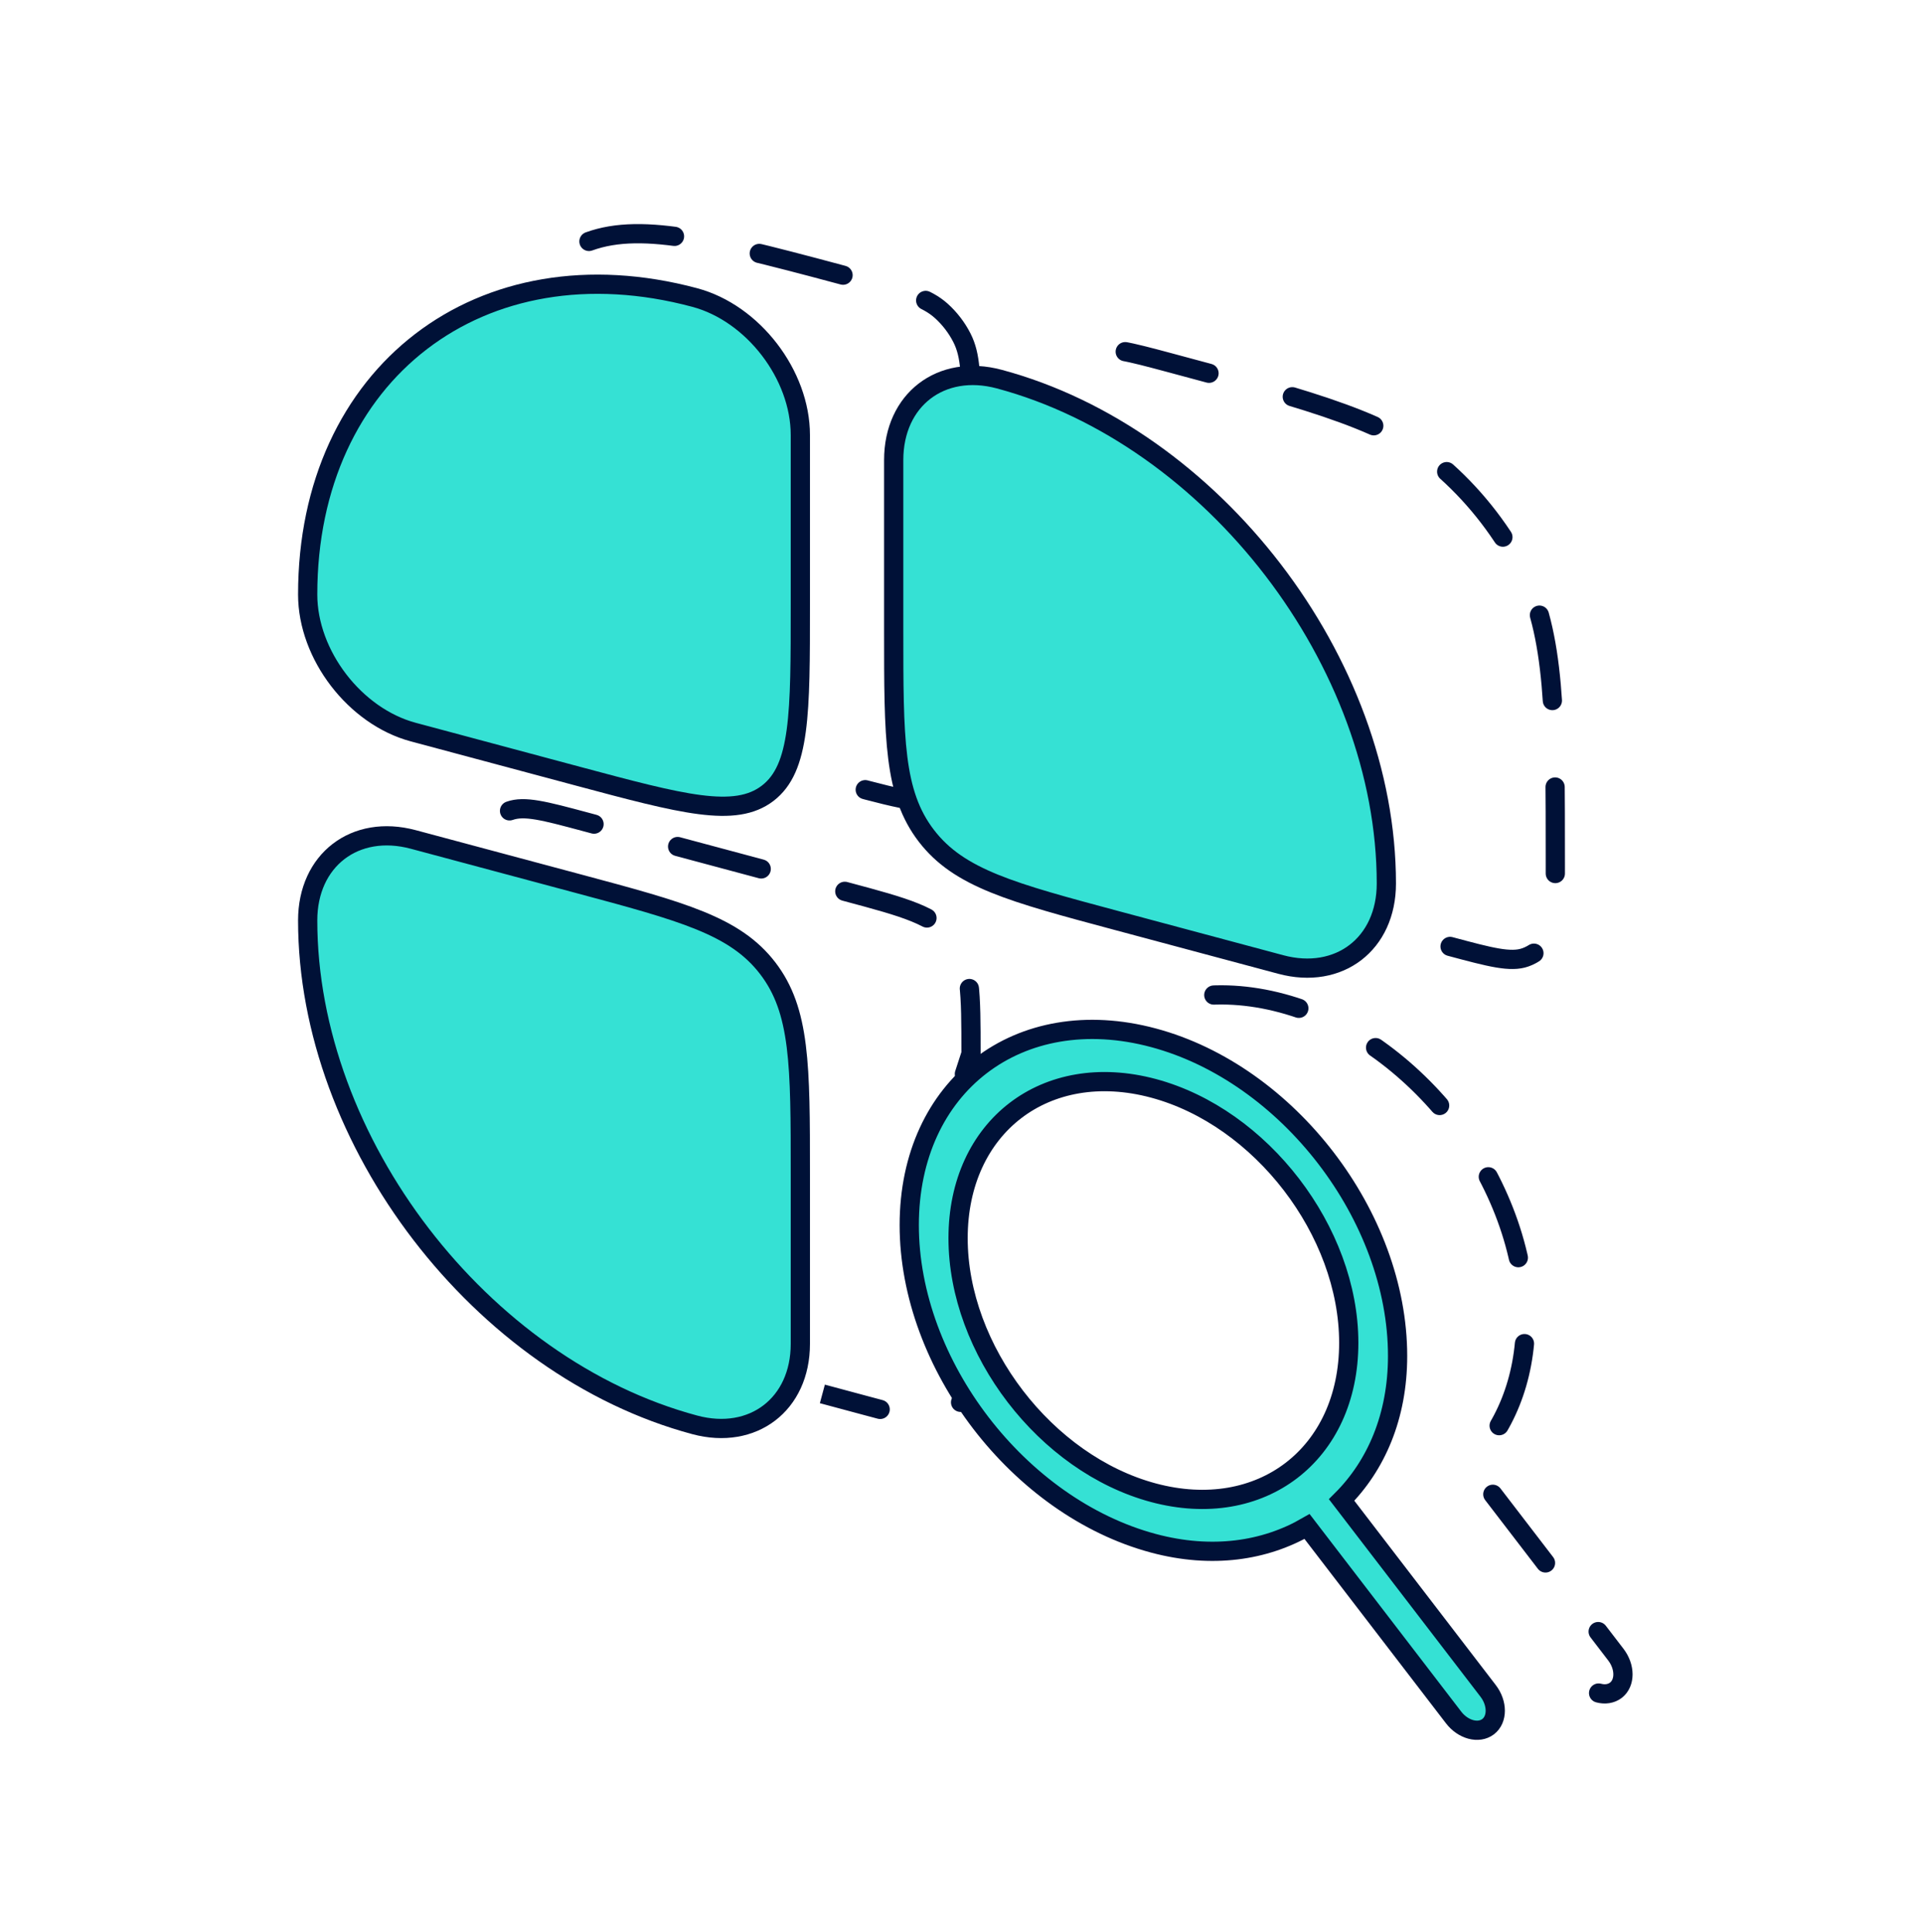
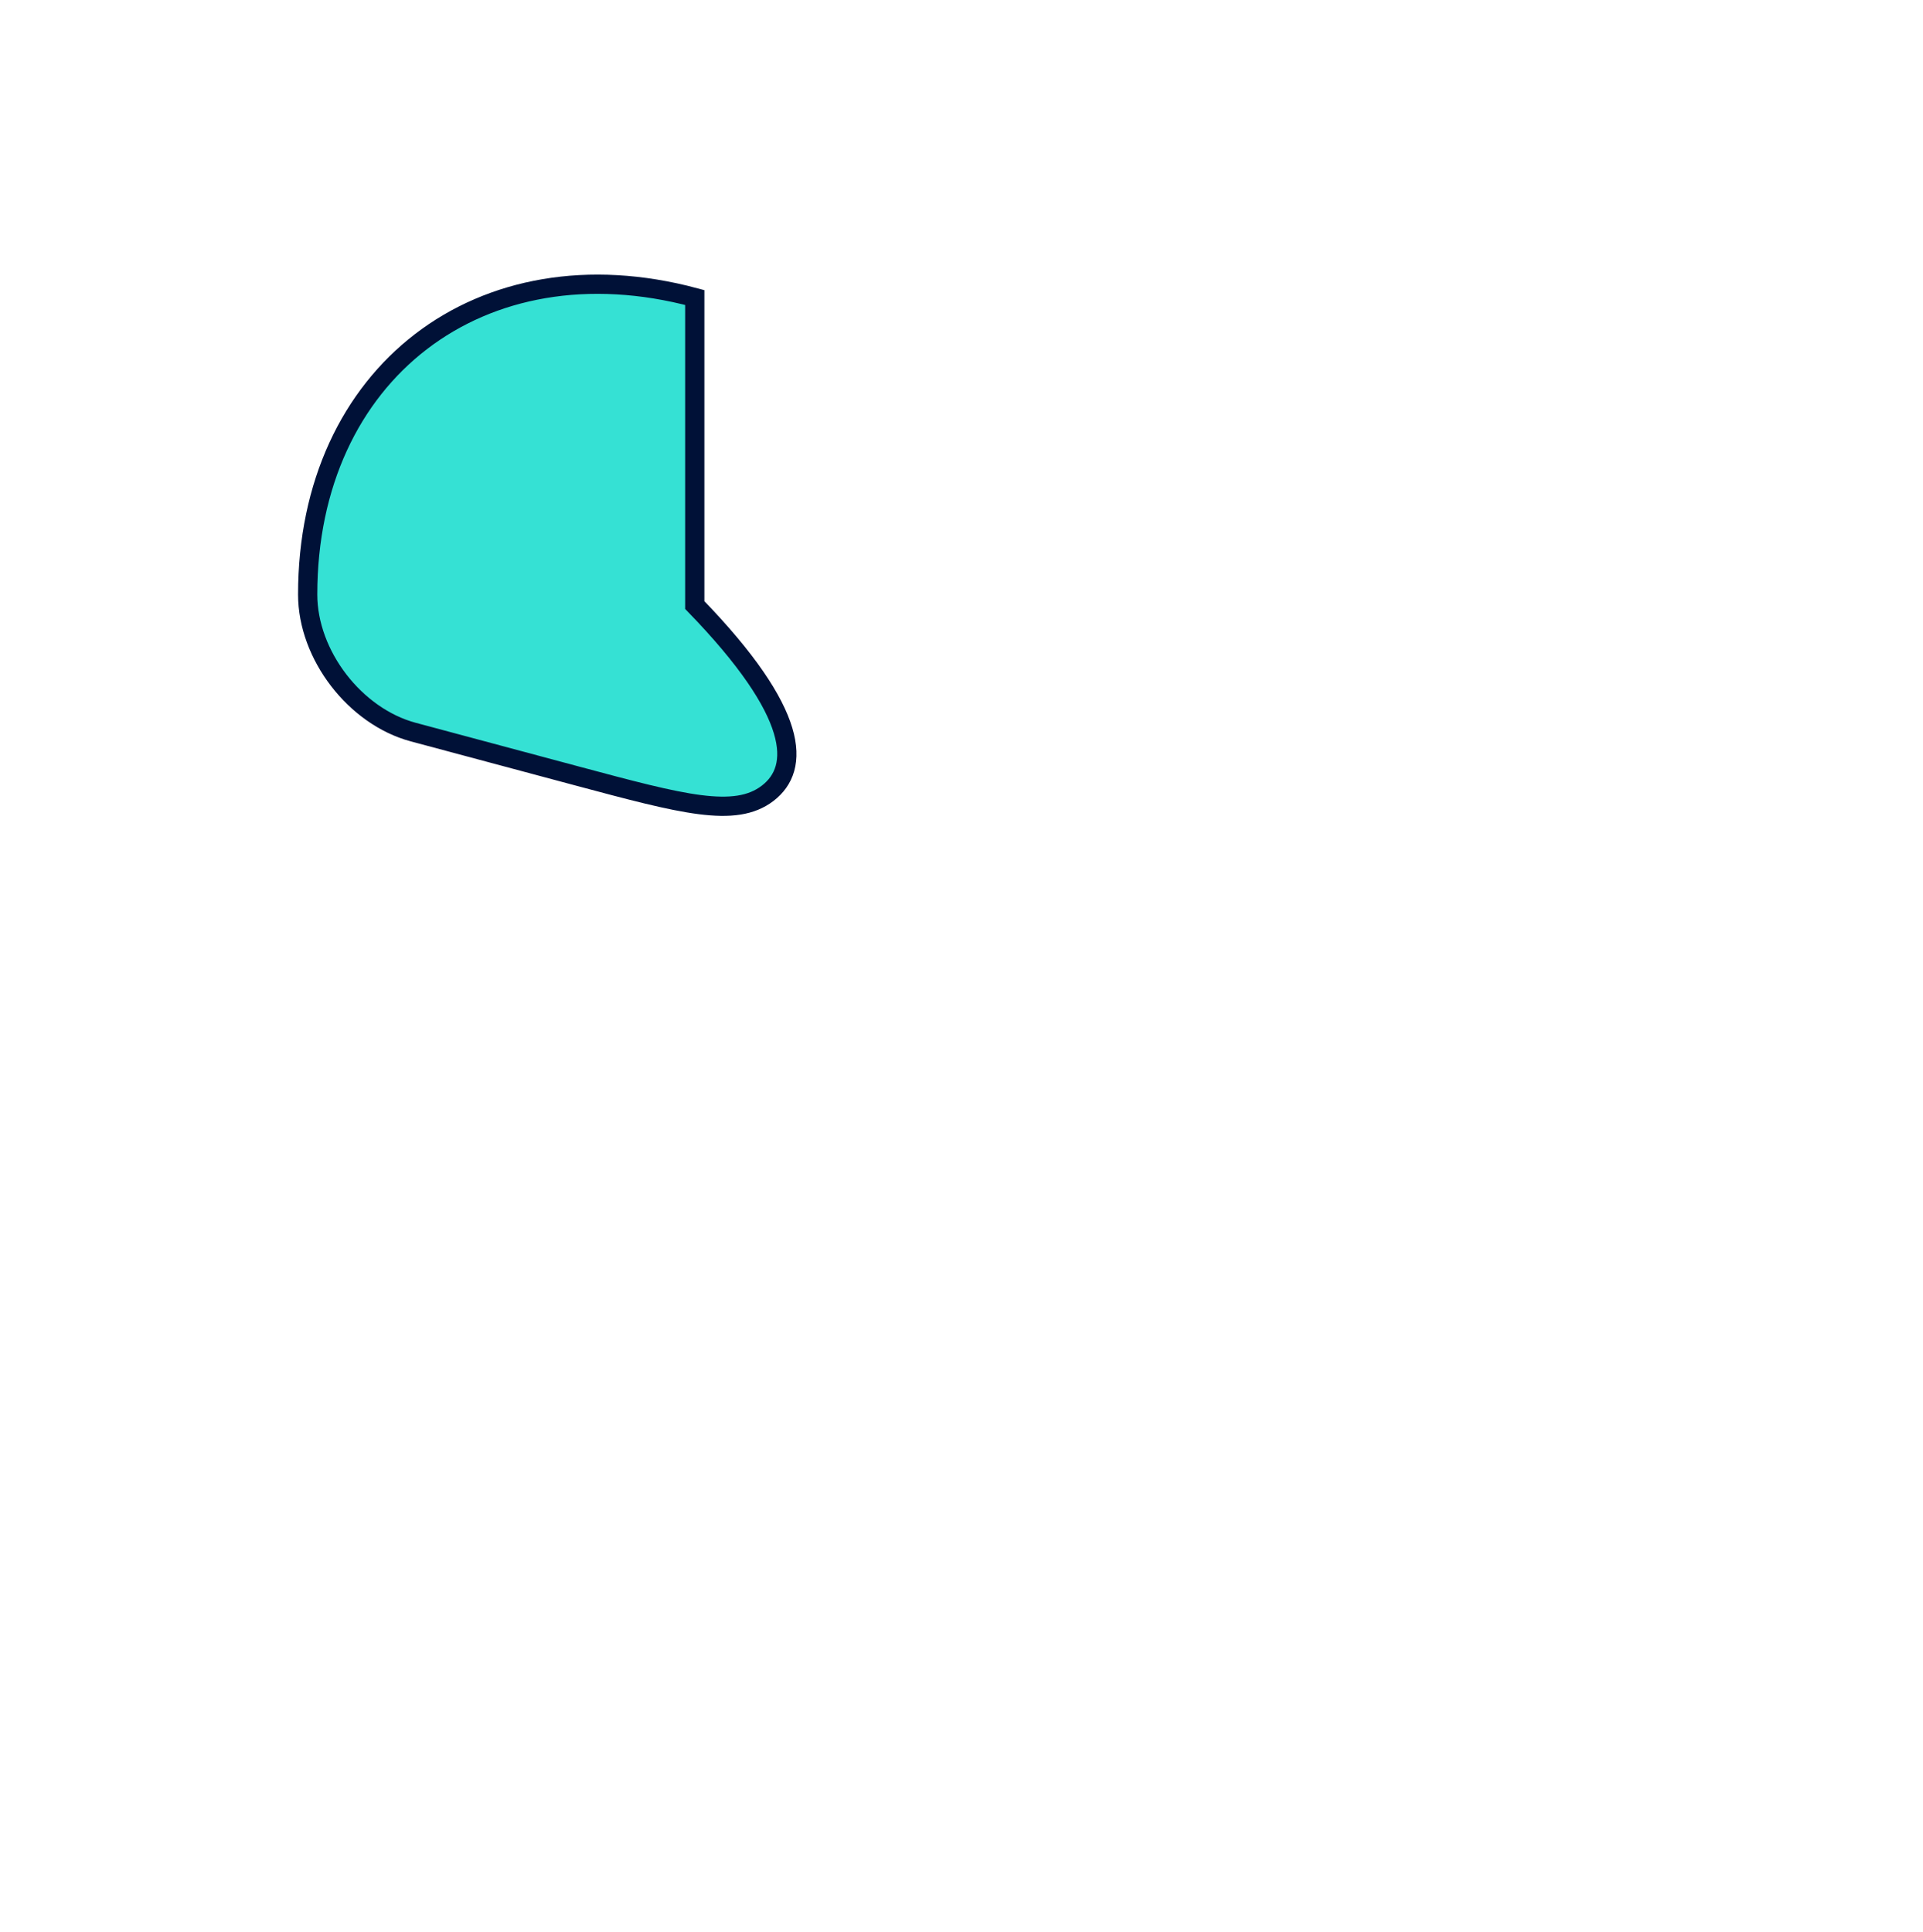
<svg xmlns="http://www.w3.org/2000/svg" width="200" height="201" viewBox="0 0 200 201" fill="none">
-   <path d="M166.261 176.105C166.909 176.278 167.557 176.195 168.054 175.819C169.041 175.061 169.041 173.394 168.054 172.107L152.86 152.302C156.431 148.739 158.664 143.642 158.664 137.36C158.664 122.901 147.305 108.094 133.342 104.352C129.886 103.426 126.589 103.263 123.584 103.762M61.253 25.113C66.923 23.057 74.629 25.123 90.041 29.253C94.244 30.38 96.346 30.943 97.892 32.332C98.772 33.123 99.511 34.087 100.047 35.142C100.989 36.995 100.989 39.172 100.989 43.524V71.727C100.989 78.028 100.989 81.178 99.099 82.629C97.208 84.08 94.166 83.264 88.082 81.634L82.469 80.129M52.994 84.343C54.54 83.782 56.642 84.346 60.845 85.472L88.082 92.772C94.166 94.403 97.208 95.218 99.099 97.682C100.989 100.146 100.989 103.296 100.989 109.597L95.031 127.892L97.892 139.052C97.892 143.404 100.989 144.328 100.047 145.677C99.511 146.445 98.772 147.012 97.892 147.332C96.346 147.892 94.244 147.329 90.041 146.202M90.041 146.202C88.458 145.778 86.957 145.376 85.531 144.99L90.041 146.202ZM150.813 98.446C155.016 99.573 157.118 100.136 158.664 99.575C159.545 99.256 160.284 98.689 160.82 97.921C161.761 96.572 161.761 94.396 161.761 90.043C161.761 74.084 161.761 66.105 158.309 59.309C156.343 55.44 153.633 51.907 150.405 49.006C144.736 43.912 137.03 41.847 121.618 37.716C117.414 36.59 115.313 36.026 113.767 36.587" stroke="#001137" stroke-width="2" stroke-linecap="round" stroke-dasharray="9 9" />
-   <path d="M154.771 175.88L139.535 156.023C143.115 152.45 145.355 147.34 145.355 141.04C145.355 126.544 133.963 111.697 119.96 107.945C105.958 104.193 94.565 112.935 94.565 127.431C94.565 141.928 105.958 156.774 119.96 160.526C126.045 162.157 131.561 161.316 135.939 158.782L151.176 178.639C151.673 179.288 152.323 179.714 152.973 179.889C153.624 180.063 154.274 179.979 154.771 179.603C155.762 178.843 155.762 177.171 154.771 175.88ZM119.96 155.268C108.756 152.266 99.644 140.392 99.644 128.792C99.644 117.193 108.756 110.201 119.96 113.203C131.164 116.205 140.276 128.08 140.276 139.679C140.276 151.279 131.164 158.27 119.96 155.268Z" fill="#35E1D4" stroke="#001137" stroke-width="2" />
-   <path d="M32 61.84C32 38.821 50.025 24.99 72.259 30.948C78.323 32.572 83.239 38.979 83.239 45.257V62.936C83.239 74.25 83.239 79.907 79.844 82.512C76.449 85.117 70.985 83.653 60.057 80.725L42.98 76.149C36.916 74.524 32 68.118 32 61.84Z" fill="#35E1D4" stroke="#001137" stroke-width="2" />
-   <path d="M32 95.742C32 118.761 50.025 142.252 72.259 148.209C78.323 149.834 83.239 146.062 83.239 139.784V122.105C83.239 110.791 83.239 105.134 79.844 100.71C76.449 96.285 70.985 94.821 60.057 91.893L42.98 87.317C36.916 85.692 32 89.465 32 95.742Z" fill="#35E1D4" stroke="#001137" stroke-width="2" />
-   <path d="M144.187 91.9C144.187 68.881 126.162 45.391 103.927 39.433C97.863 37.808 92.948 41.581 92.948 47.858V65.538C92.948 76.852 92.948 82.508 96.342 86.933C99.737 91.357 105.201 92.821 116.13 95.749L133.207 100.325C139.271 101.95 144.187 98.178 144.187 91.9Z" fill="#35E1D4" stroke="#001137" stroke-width="2" />
+   <path d="M32 61.84C32 38.821 50.025 24.99 72.259 30.948V62.936C83.239 74.25 83.239 79.907 79.844 82.512C76.449 85.117 70.985 83.653 60.057 80.725L42.98 76.149C36.916 74.524 32 68.118 32 61.84Z" fill="#35E1D4" stroke="#001137" stroke-width="2" />
</svg>